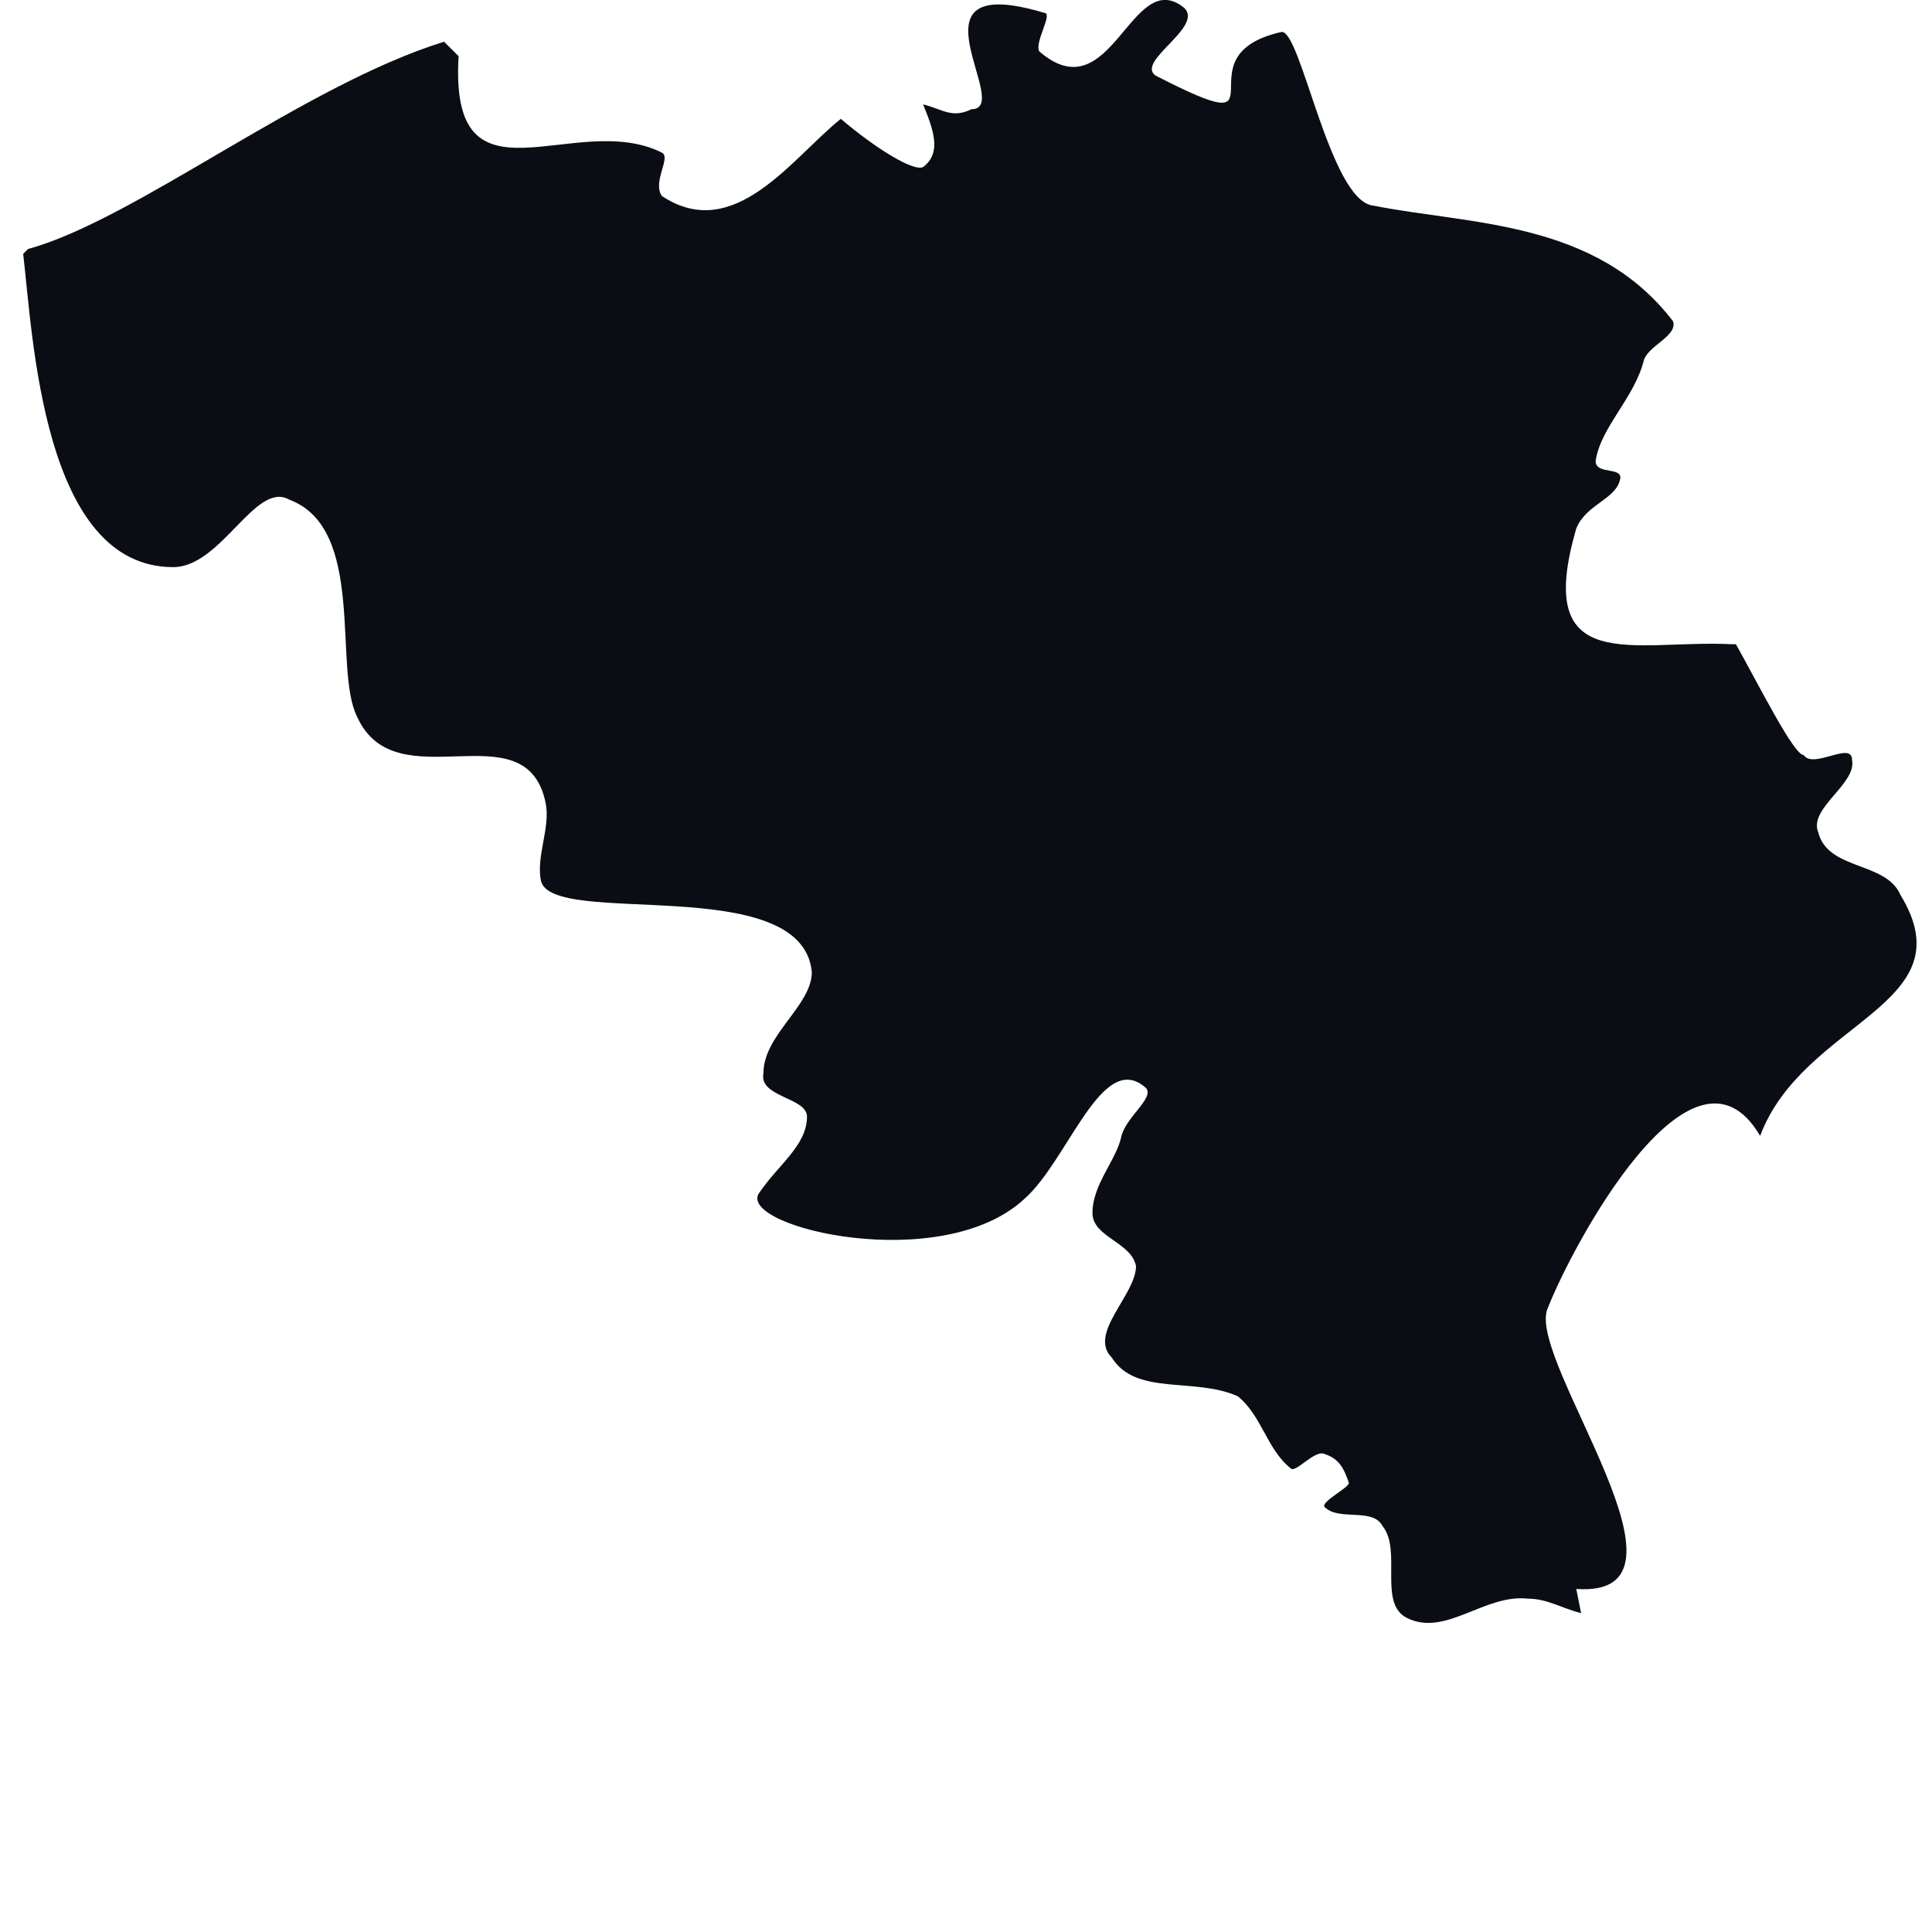
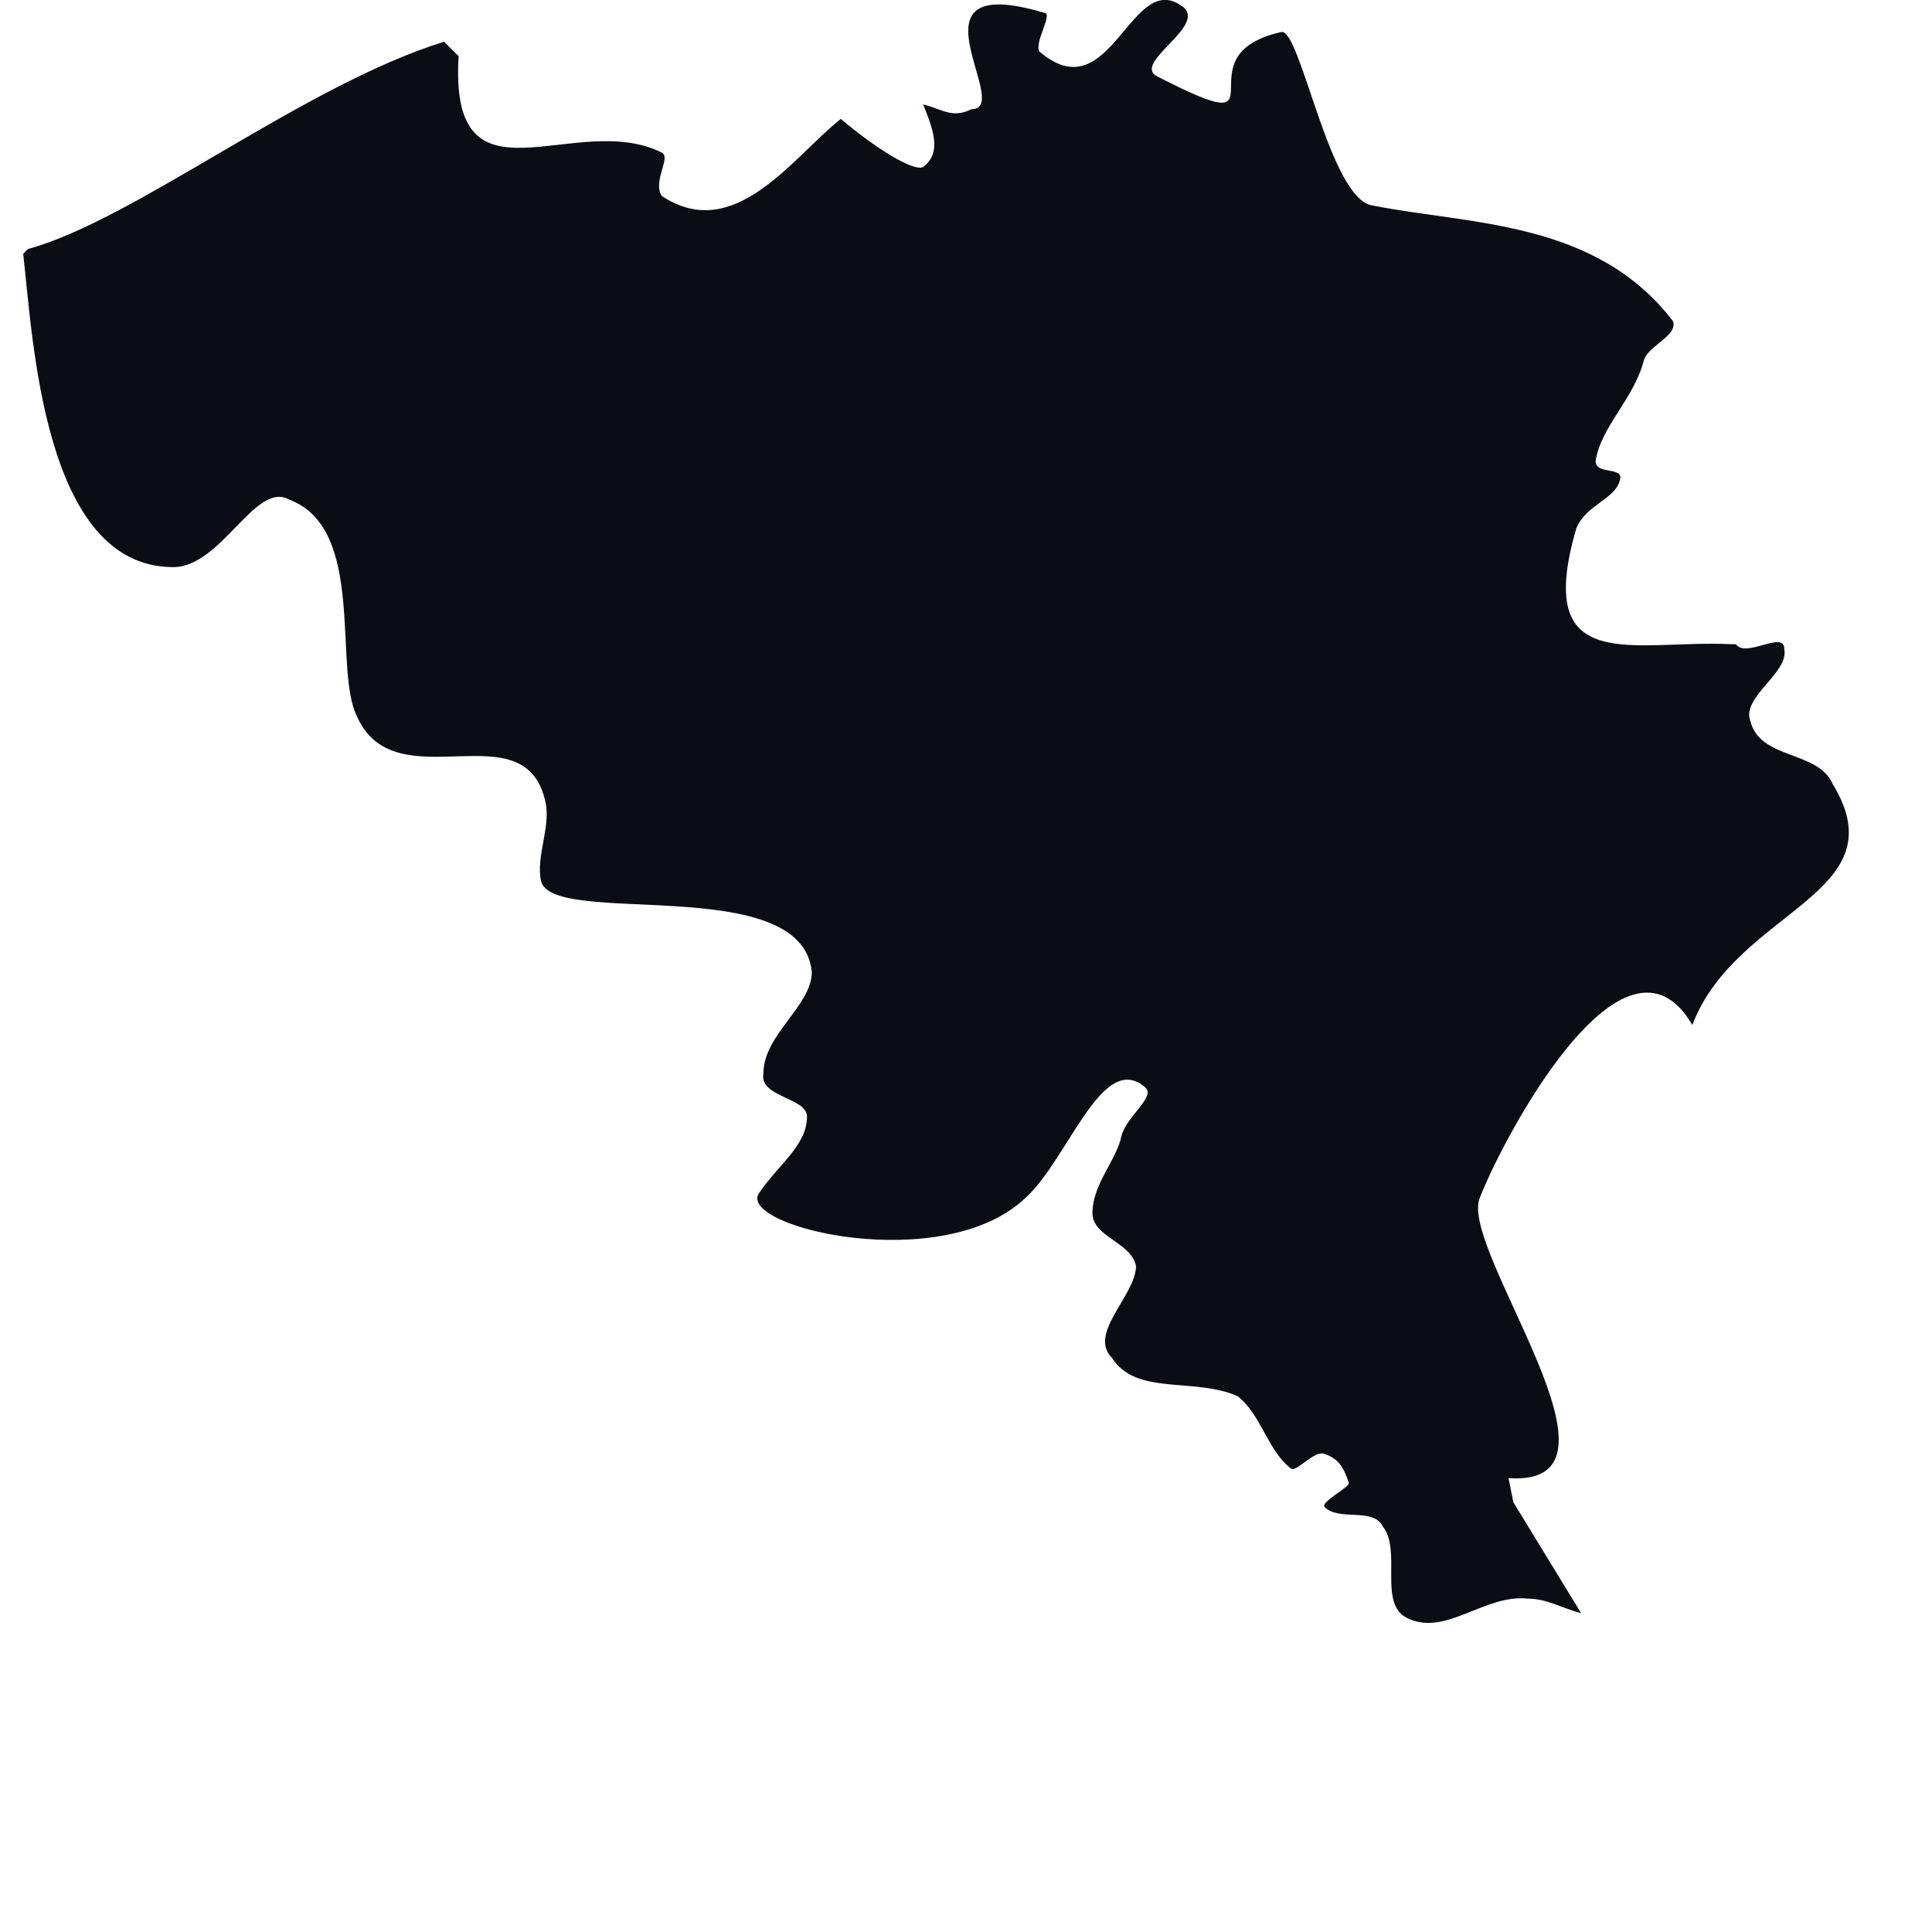
<svg xmlns="http://www.w3.org/2000/svg" width="50" height="50" fill="none">
  <g>
    <title>Layer 1</title>
-     <path id="svg_1" fill="#0A0D14" d="m40.918,41.747c-0.501,-0.125 -0.876,-0.374 -1.377,-0.374c-1.127,-0.125 -2.129,0.998 -3.13,0.499c-0.751,-0.374 -0.125,-1.746 -0.626,-2.37c-0.25,-0.499 -1.127,-0.125 -1.502,-0.499c-0.125,-0.125 0.626,-0.499 0.626,-0.624c-0.125,-0.374 -0.25,-0.624 -0.626,-0.749c-0.25,-0.125 -0.751,0.499 -0.876,0.374c-0.626,-0.499 -0.751,-1.372 -1.377,-1.871c-1.127,-0.499 -2.63,0 -3.256,-0.998c-0.626,-0.624 0.626,-1.622 0.626,-2.37c-0.125,-0.624 -1.127,-0.748 -1.127,-1.372c0,-0.749 0.626,-1.372 0.751,-1.996c0.125,-0.499 0.876,-0.998 0.626,-1.247c-1.127,-0.998 -2.003,1.871 -3.13,2.869c-2.129,1.996 -7.388,0.749 -6.887,-0.125c0.501,-0.749 1.252,-1.247 1.252,-1.996c0,-0.499 -1.252,-0.499 -1.127,-1.123c0,-0.998 1.252,-1.746 1.252,-2.62c-0.251,-2.62 -6.761,-1.123 -7.012,-2.37c-0.125,-0.624 0.25,-1.372 0.125,-1.996c-0.501,-2.495 -3.881,0 -4.883,-2.245c-0.626,-1.247 0.25,-4.865 -1.753,-5.613c-0.876,-0.499 -1.753,1.746 -3.005,1.746c-3.381,0 -3.631,-5.988 -3.882,-8.108c0.125,-0.125 0.125,-0.125 0.125,-0.125c2.755,-0.748 7.137,-4.241 10.768,-5.364l0.376,0.374c-0.25,4.116 3.005,1.372 5.259,2.495c0.25,0.125 -0.25,0.748 0,1.123c1.878,1.247 3.381,-0.998 4.633,-1.996c0.876,0.748 1.878,1.372 2.129,1.247c0.501,-0.374 0.251,-0.998 0,-1.622c0.501,0.125 0.751,0.374 1.252,0.125c1.127,0 -1.878,-3.617 1.878,-2.495c0.25,0 -0.25,0.748 -0.125,0.998c1.878,1.622 2.379,-2.245 3.756,-1.123c0.501,0.499 -1.252,1.372 -0.751,1.746c3.631,1.871 0.501,-0.499 3.256,-1.123c0.501,-0.125 1.252,4.366 2.379,4.491c2.504,0.499 5.76,0.374 7.763,2.994c0.125,0.374 -0.626,0.624 -0.751,0.998c-0.25,0.998 -1.127,1.746 -1.252,2.62c0,0.374 0.751,0.125 0.626,0.499c-0.125,0.499 -0.876,0.624 -1.127,1.247c-1.127,3.867 1.502,2.869 4.007,2.994l0.125,0c0.626,1.123 1.502,2.869 1.753,2.869c0.25,0.374 1.252,-0.374 1.252,0.125c0.125,0.624 -1.127,1.247 -0.876,1.871c0.25,0.998 1.753,0.749 2.128,1.622c1.753,2.869 -2.504,3.243 -3.631,6.237c-1.753,-2.994 -4.883,2.869 -5.509,4.491c-0.501,1.372 4.257,7.484 0.751,7.235l0.125,0.624z" />
+     <path id="svg_1" fill="#0A0D14" d="m40.918,41.747c-0.501,-0.125 -0.876,-0.374 -1.377,-0.374c-1.127,-0.125 -2.129,0.998 -3.13,0.499c-0.751,-0.374 -0.125,-1.746 -0.626,-2.37c-0.25,-0.499 -1.127,-0.125 -1.502,-0.499c-0.125,-0.125 0.626,-0.499 0.626,-0.624c-0.125,-0.374 -0.25,-0.624 -0.626,-0.749c-0.25,-0.125 -0.751,0.499 -0.876,0.374c-0.626,-0.499 -0.751,-1.372 -1.377,-1.871c-1.127,-0.499 -2.63,0 -3.256,-0.998c-0.626,-0.624 0.626,-1.622 0.626,-2.37c-0.125,-0.624 -1.127,-0.748 -1.127,-1.372c0,-0.749 0.626,-1.372 0.751,-1.996c0.125,-0.499 0.876,-0.998 0.626,-1.247c-1.127,-0.998 -2.003,1.871 -3.13,2.869c-2.129,1.996 -7.388,0.749 -6.887,-0.125c0.501,-0.749 1.252,-1.247 1.252,-1.996c0,-0.499 -1.252,-0.499 -1.127,-1.123c0,-0.998 1.252,-1.746 1.252,-2.62c-0.251,-2.62 -6.761,-1.123 -7.012,-2.37c-0.125,-0.624 0.25,-1.372 0.125,-1.996c-0.501,-2.495 -3.881,0 -4.883,-2.245c-0.626,-1.247 0.25,-4.865 -1.753,-5.613c-0.876,-0.499 -1.753,1.746 -3.005,1.746c-3.381,0 -3.631,-5.988 -3.882,-8.108c0.125,-0.125 0.125,-0.125 0.125,-0.125c2.755,-0.748 7.137,-4.241 10.768,-5.364l0.376,0.374c-0.25,4.116 3.005,1.372 5.259,2.495c0.25,0.125 -0.25,0.748 0,1.123c1.878,1.247 3.381,-0.998 4.633,-1.996c0.876,0.748 1.878,1.372 2.129,1.247c0.501,-0.374 0.251,-0.998 0,-1.622c0.501,0.125 0.751,0.374 1.252,0.125c1.127,0 -1.878,-3.617 1.878,-2.495c0.25,0 -0.25,0.748 -0.125,0.998c1.878,1.622 2.379,-2.245 3.756,-1.123c0.501,0.499 -1.252,1.372 -0.751,1.746c3.631,1.871 0.501,-0.499 3.256,-1.123c0.501,-0.125 1.252,4.366 2.379,4.491c2.504,0.499 5.76,0.374 7.763,2.994c0.125,0.374 -0.626,0.624 -0.751,0.998c-0.25,0.998 -1.127,1.746 -1.252,2.62c0,0.374 0.751,0.125 0.626,0.499c-0.125,0.499 -0.876,0.624 -1.127,1.247c-1.127,3.867 1.502,2.869 4.007,2.994l0.125,0c0.25,0.374 1.252,-0.374 1.252,0.125c0.125,0.624 -1.127,1.247 -0.876,1.871c0.25,0.998 1.753,0.749 2.128,1.622c1.753,2.869 -2.504,3.243 -3.631,6.237c-1.753,-2.994 -4.883,2.869 -5.509,4.491c-0.501,1.372 4.257,7.484 0.751,7.235l0.125,0.624z" />
  </g>
</svg>